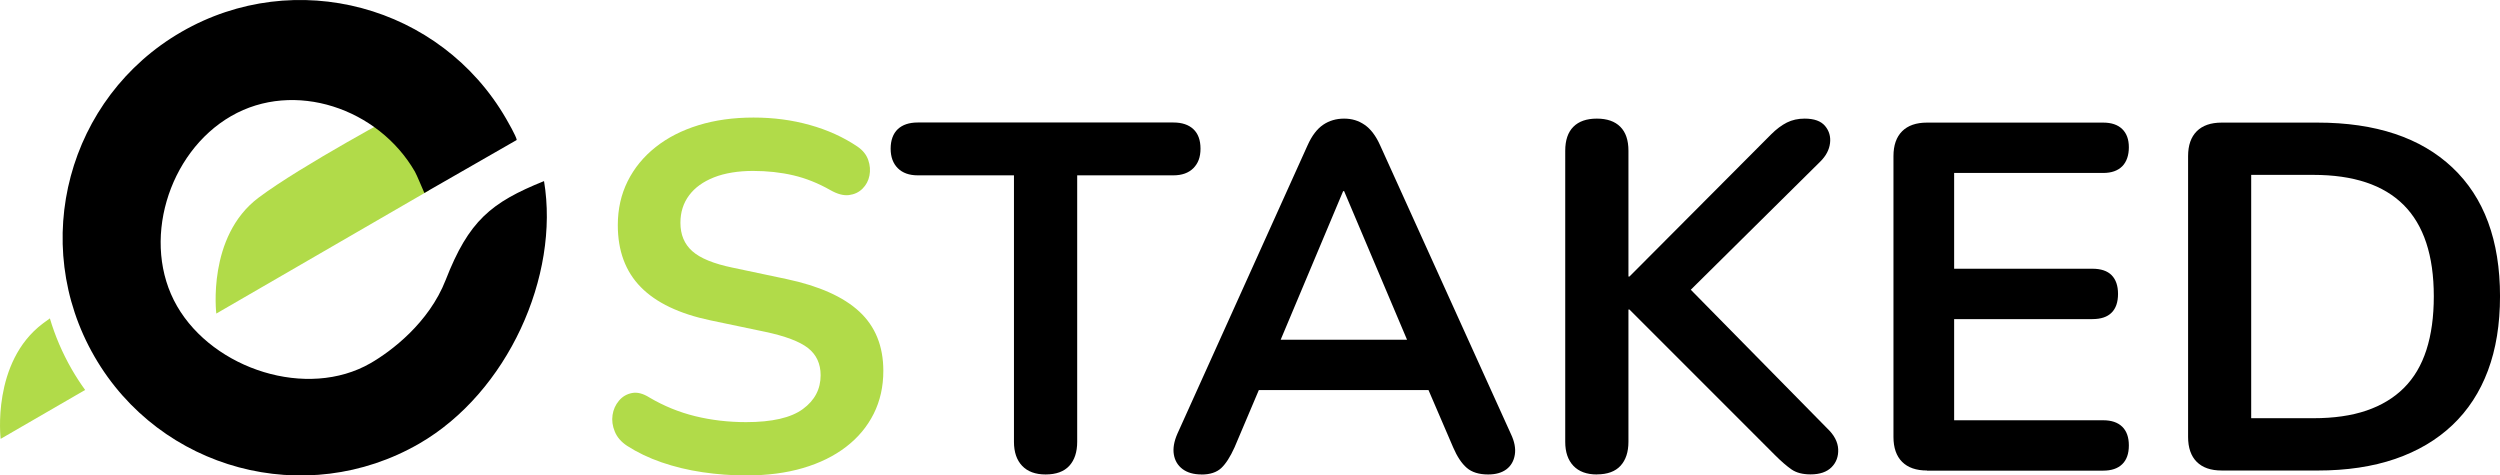
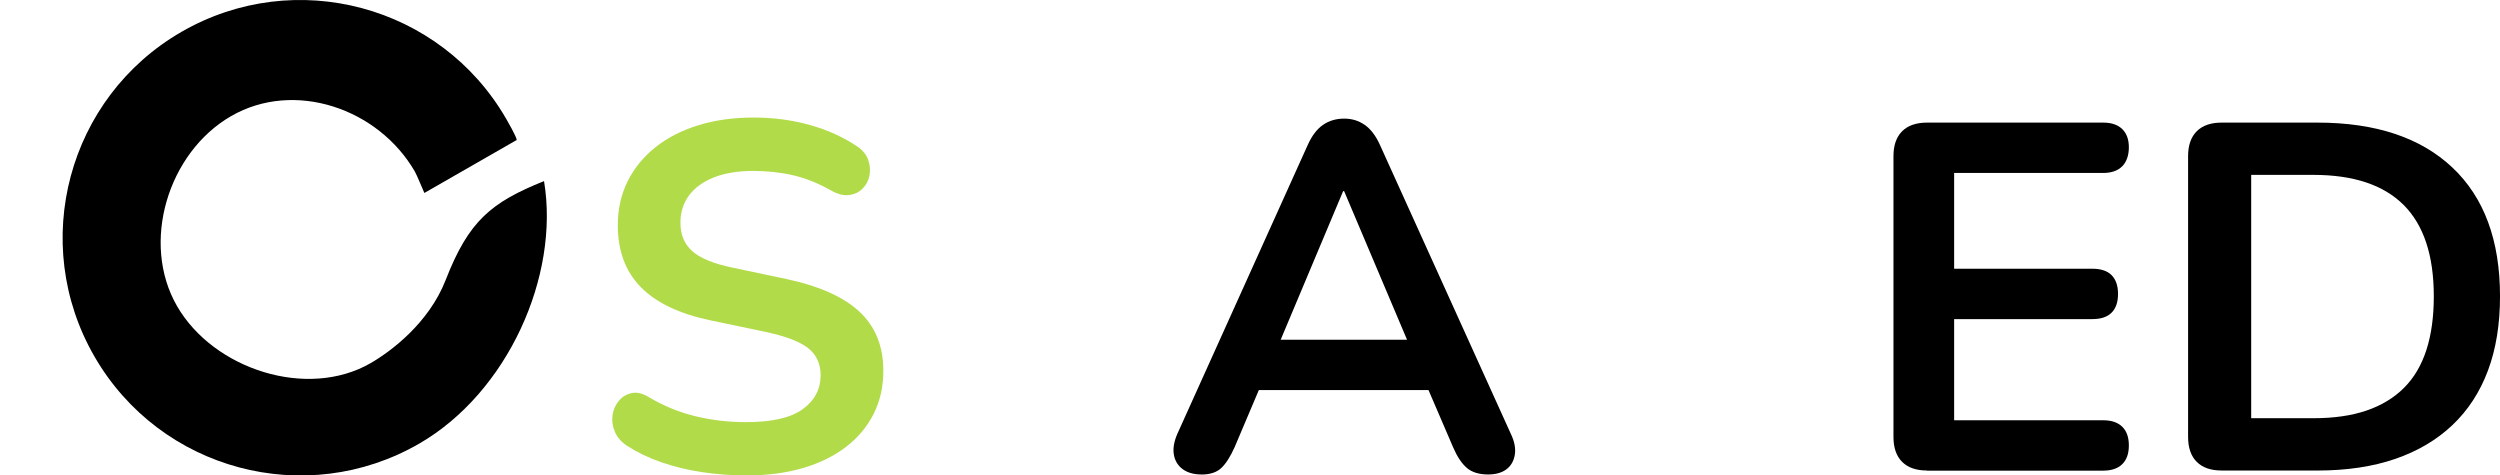
<svg xmlns="http://www.w3.org/2000/svg" id="Layer_2" data-name="Layer 2" viewBox="0 0 1196.1 227.49">
  <defs>
    <style>
      .cls-1, .cls-2 {
        fill: #b1db49;
      }

      .cls-1, .cls-2, .cls-3, .cls-4 {
        stroke-width: 0px;
      }

      .cls-2, .cls-3 {
        fill-rule: evenodd;
      }
    </style>
  </defs>
  <g id="Layer_1-2" data-name="Layer 1">
    <g id="Layer_1-2" data-name="Layer 1-2">
      <g>
        <g>
-           <path class="cls-2" d="m205.07,91.21l-101.58,58.81s-4.51-36.87,20.17-55.41c20.43-15.36,68.5-41.05,68.5-41.05" />
-           <path class="cls-2" d="m23.86,152.32c2.47,8.34,5.96,16.53,10.48,24.39,1.97,3.42,4.12,6.72,6.39,9.86L.31,209.97s-4.42-36.72,20.25-55.24c1.04-.78,2.12-1.58,3.29-2.4Z" />
          <path class="cls-3" d="m260.28,86.62c7.6,45.45-17.46,101.23-59.7,125.62-54.37,31.39-123.98,12.74-155.37-41.64C13.8,116.23,32.46,46.61,86.83,15.24c54.37-31.39,123.98-12.74,155.37,41.64.5.87,4.85,8.36,5.03,10.09l-44.19,25.35c-.78-1.67-3.6-8.6-4.53-10.2-17.46-30.26-57.69-44.04-87.95-26.56-30.26,17.46-43.33,60.68-25.84,90.92,17.46,30.26,62.32,44.73,92.59,27.27,9.83-5.68,27.9-19.22,35.92-39.79,11.03-28.31,21.66-37.07,47.05-47.31l.02-.02Z" />
        </g>
        <g>
          <path class="cls-1" d="m356.92,227.47c-6.93,0-13.86-.52-20.77-1.54-6.93-1.02-13.45-2.6-19.6-4.72-6.15-2.12-11.65-4.77-16.53-7.91-2.84-1.88-4.81-4.16-5.89-6.85-1.1-2.66-1.45-5.31-1.06-7.91.39-2.6,1.41-4.87,3.08-6.85,1.65-1.97,3.75-3.18,6.26-3.66s5.26.24,8.25,2.12c6.93,4.09,14.25,7.08,21.97,8.97,7.71,1.88,15.81,2.84,24.33,2.84,12.43,0,21.49-2.08,27.17-6.26,5.68-4.16,8.49-9.55,8.49-16.18,0-5.5-2.01-9.83-6.02-13-4.01-3.14-10.9-5.74-20.67-7.8l-25.97-5.44c-14.95-3.14-26.08-8.47-33.4-15.94-7.32-7.47-10.98-17.35-10.98-29.63,0-7.71,1.58-14.71,4.72-21.01s7.58-11.72,13.34-16.29c5.74-4.57,12.59-8.06,20.54-10.51,7.95-2.45,16.72-3.66,26.32-3.66s18.41,1.17,26.93,3.55c8.49,2.36,16.14,5.83,22.9,10.4,2.51,1.73,4.2,3.86,5.07,6.37s1.06,5,.58,7.43c-.48,2.45-1.58,4.53-3.31,6.26s-3.9,2.75-6.5,3.08c-2.6.32-5.55-.48-8.86-2.36-5.83-3.31-11.72-5.68-17.7-7.08s-12.43-2.12-19.37-2.12-13.45,1.02-18.65,3.08c-5.2,2.06-9.16,4.92-11.91,8.62s-4.14,8.06-4.14,13.11c0,5.68,1.88,10.2,5.68,13.58,3.77,3.38,10.22,6.02,19.37,7.91l25.74,5.44c15.58,3.31,27.19,8.49,34.83,15.58,7.63,7.08,11.46,16.53,11.46,28.34,0,7.56-1.54,14.41-4.61,20.54-3.08,6.13-7.47,11.42-13.21,15.81-5.74,4.42-12.63,7.8-20.67,10.16-8.04,2.36-17.09,3.53-27.17,3.53v.02Z" />
-           <path class="cls-4" d="m500.24,227c-4.87,0-8.62-1.39-11.22-4.14-2.6-2.75-3.9-6.56-3.9-11.46v-127.51h-46.03c-4.09,0-7.28-1.15-9.55-3.42-2.27-2.27-3.42-5.39-3.42-9.34s1.15-7.19,3.42-9.34c2.27-2.12,5.46-3.18,9.55-3.18h122.31c4.09,0,7.28,1.06,9.55,3.18,2.27,2.12,3.42,5.24,3.42,9.34s-1.15,7.04-3.42,9.34c-2.27,2.27-5.48,3.42-9.55,3.42h-46.03v127.51c0,4.87-1.26,8.71-3.77,11.46-2.51,2.75-6.3,4.14-11.33,4.14h-.02Z" />
          <path class="cls-4" d="m574.85,227c-3.77,0-6.8-.87-9.1-2.6-2.27-1.73-3.66-4.05-4.14-6.98-.48-2.9.09-6.17,1.65-9.79l62.35-138.14c2.04-4.57,4.53-7.82,7.43-9.79s6.26-2.95,10.03-2.95,6.89.97,9.79,2.95,5.39,5.24,7.43,9.79l62.58,138.14c1.73,3.62,2.36,6.93,1.88,9.92-.48,2.99-1.82,5.31-4.01,6.98-2.21,1.65-5.11,2.47-8.73,2.47-4.42,0-7.84-1.06-10.27-3.18-2.45-2.12-4.61-5.39-6.5-9.79l-15.34-35.66,12.76,8.25h-99.65l12.76-8.25-15.12,35.66c-2.06,4.57-4.18,7.86-6.37,9.92-2.21,2.04-5.35,3.08-9.45,3.08v-.02Zm67.76-135.55l-33.06,78.64-6.13-7.56h78.87l-5.91,7.56-33.3-78.64s-.48,0-.48,0Z" />
-           <path class="cls-4" d="m763.99,227c-4.87,0-8.62-1.39-11.22-4.14-2.6-2.75-3.9-6.56-3.9-11.46V72.11c0-5.03,1.3-8.86,3.9-11.46s6.33-3.9,11.22-3.9,8.62,1.3,11.22,3.9c2.6,2.6,3.9,6.41,3.9,11.46v60.2h.48l67.76-68c2.51-2.51,5.03-4.4,7.56-5.68,2.51-1.26,5.35-1.88,8.49-1.88,4.57,0,7.82,1.17,9.79,3.53,1.97,2.36,2.75,5.11,2.36,8.25s-1.93,6.07-4.61,8.73l-68.95,68.24.24-13.69,72.03,73.2c3.31,3.14,5.03,6.46,5.2,9.92.15,3.47-.91,6.35-3.18,8.62s-5.63,3.42-10.03,3.42c-3.77,0-6.8-.78-9.1-2.36-2.27-1.58-4.92-3.86-7.91-6.85l-69.65-69.67h-.48v63.28c0,4.87-1.26,8.71-3.77,11.46-2.51,2.75-6.3,4.14-11.33,4.14l-.02.02Z" />
          <path class="cls-4" d="m921.96,225.11c-5.2,0-9.16-1.39-11.91-4.14-2.75-2.75-4.14-6.74-4.14-11.91V74.71c0-5.2,1.39-9.16,4.14-11.91s6.74-4.14,11.91-4.14h84.29c3.94,0,6.98,1.02,9.1,3.08,2.12,2.06,3.18,4.96,3.18,8.73s-1.06,6.98-3.18,9.1c-2.12,2.12-5.16,3.18-9.1,3.18h-71.31v45.82h66.12c4.09,0,7.17,1.02,9.21,3.08,2.04,2.06,3.08,5.05,3.08,8.97s-1.02,6.93-3.08,8.97c-2.04,2.06-5.11,3.08-9.21,3.08h-66.12v48.4h71.31c3.94,0,6.98,1.02,9.1,3.08,2.12,2.06,3.18,5.05,3.18,8.97s-1.06,6.93-3.18,8.97c-2.12,2.06-5.16,3.08-9.1,3.08h-84.29v-.02Z" />
          <path class="cls-4" d="m1062.92,225.11c-5.2,0-9.16-1.39-11.91-4.14-2.75-2.75-4.14-6.74-4.14-11.91V74.71c0-5.2,1.39-9.16,4.14-11.91s6.74-4.14,11.91-4.14h45.82c27.86,0,49.39,7.17,64.58,21.49,15.19,14.32,22.79,34.88,22.79,61.63,0,13.39-1.93,25.24-5.78,35.53-3.86,10.31-9.53,19-17.01,26.08-7.47,7.08-16.62,12.48-27.38,16.18-10.79,3.7-23.18,5.55-37.2,5.55h-45.82Zm14.17-25.02h29.74c9.75,0,18.22-1.21,25.39-3.66,7.17-2.45,13.15-6.07,17.94-10.85,4.81-4.81,8.38-10.85,10.74-18.18s3.53-15.86,3.53-25.63c0-19.52-4.81-34.08-14.41-43.69-9.6-9.6-24-14.41-43.22-14.41h-29.74v116.42h.02Z" />
        </g>
      </g>
    </g>
  </g>
</svg>